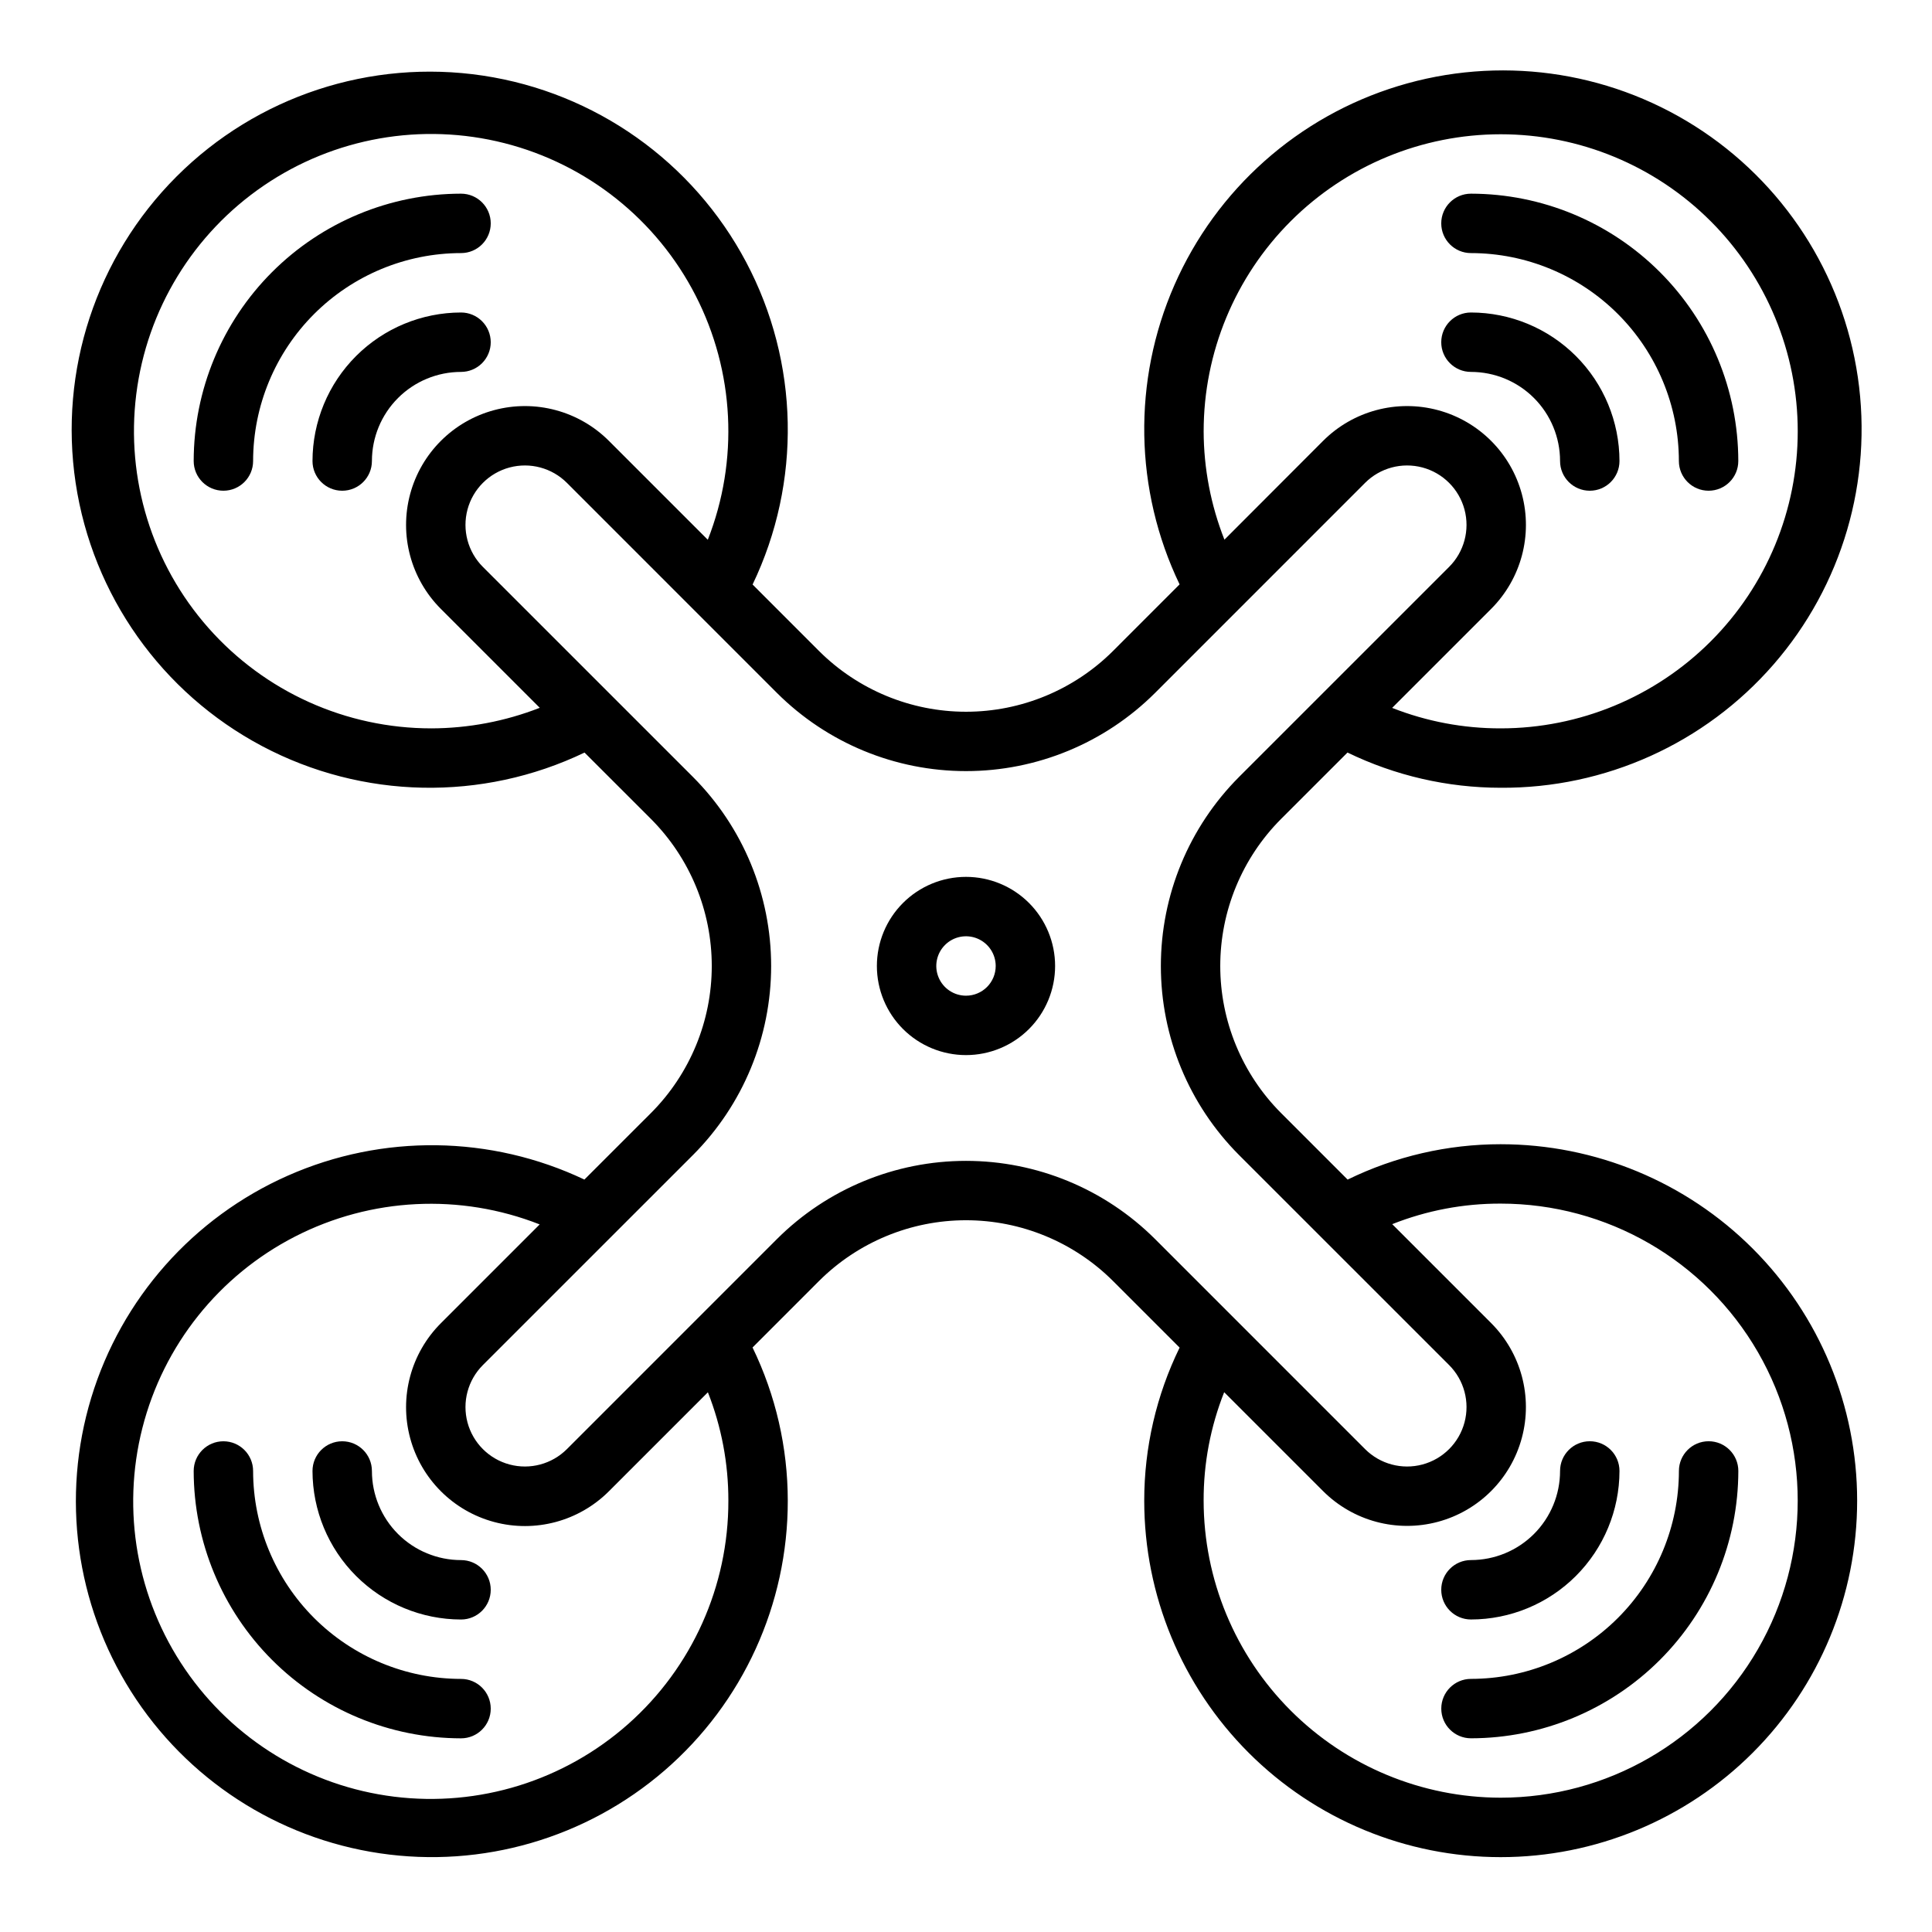
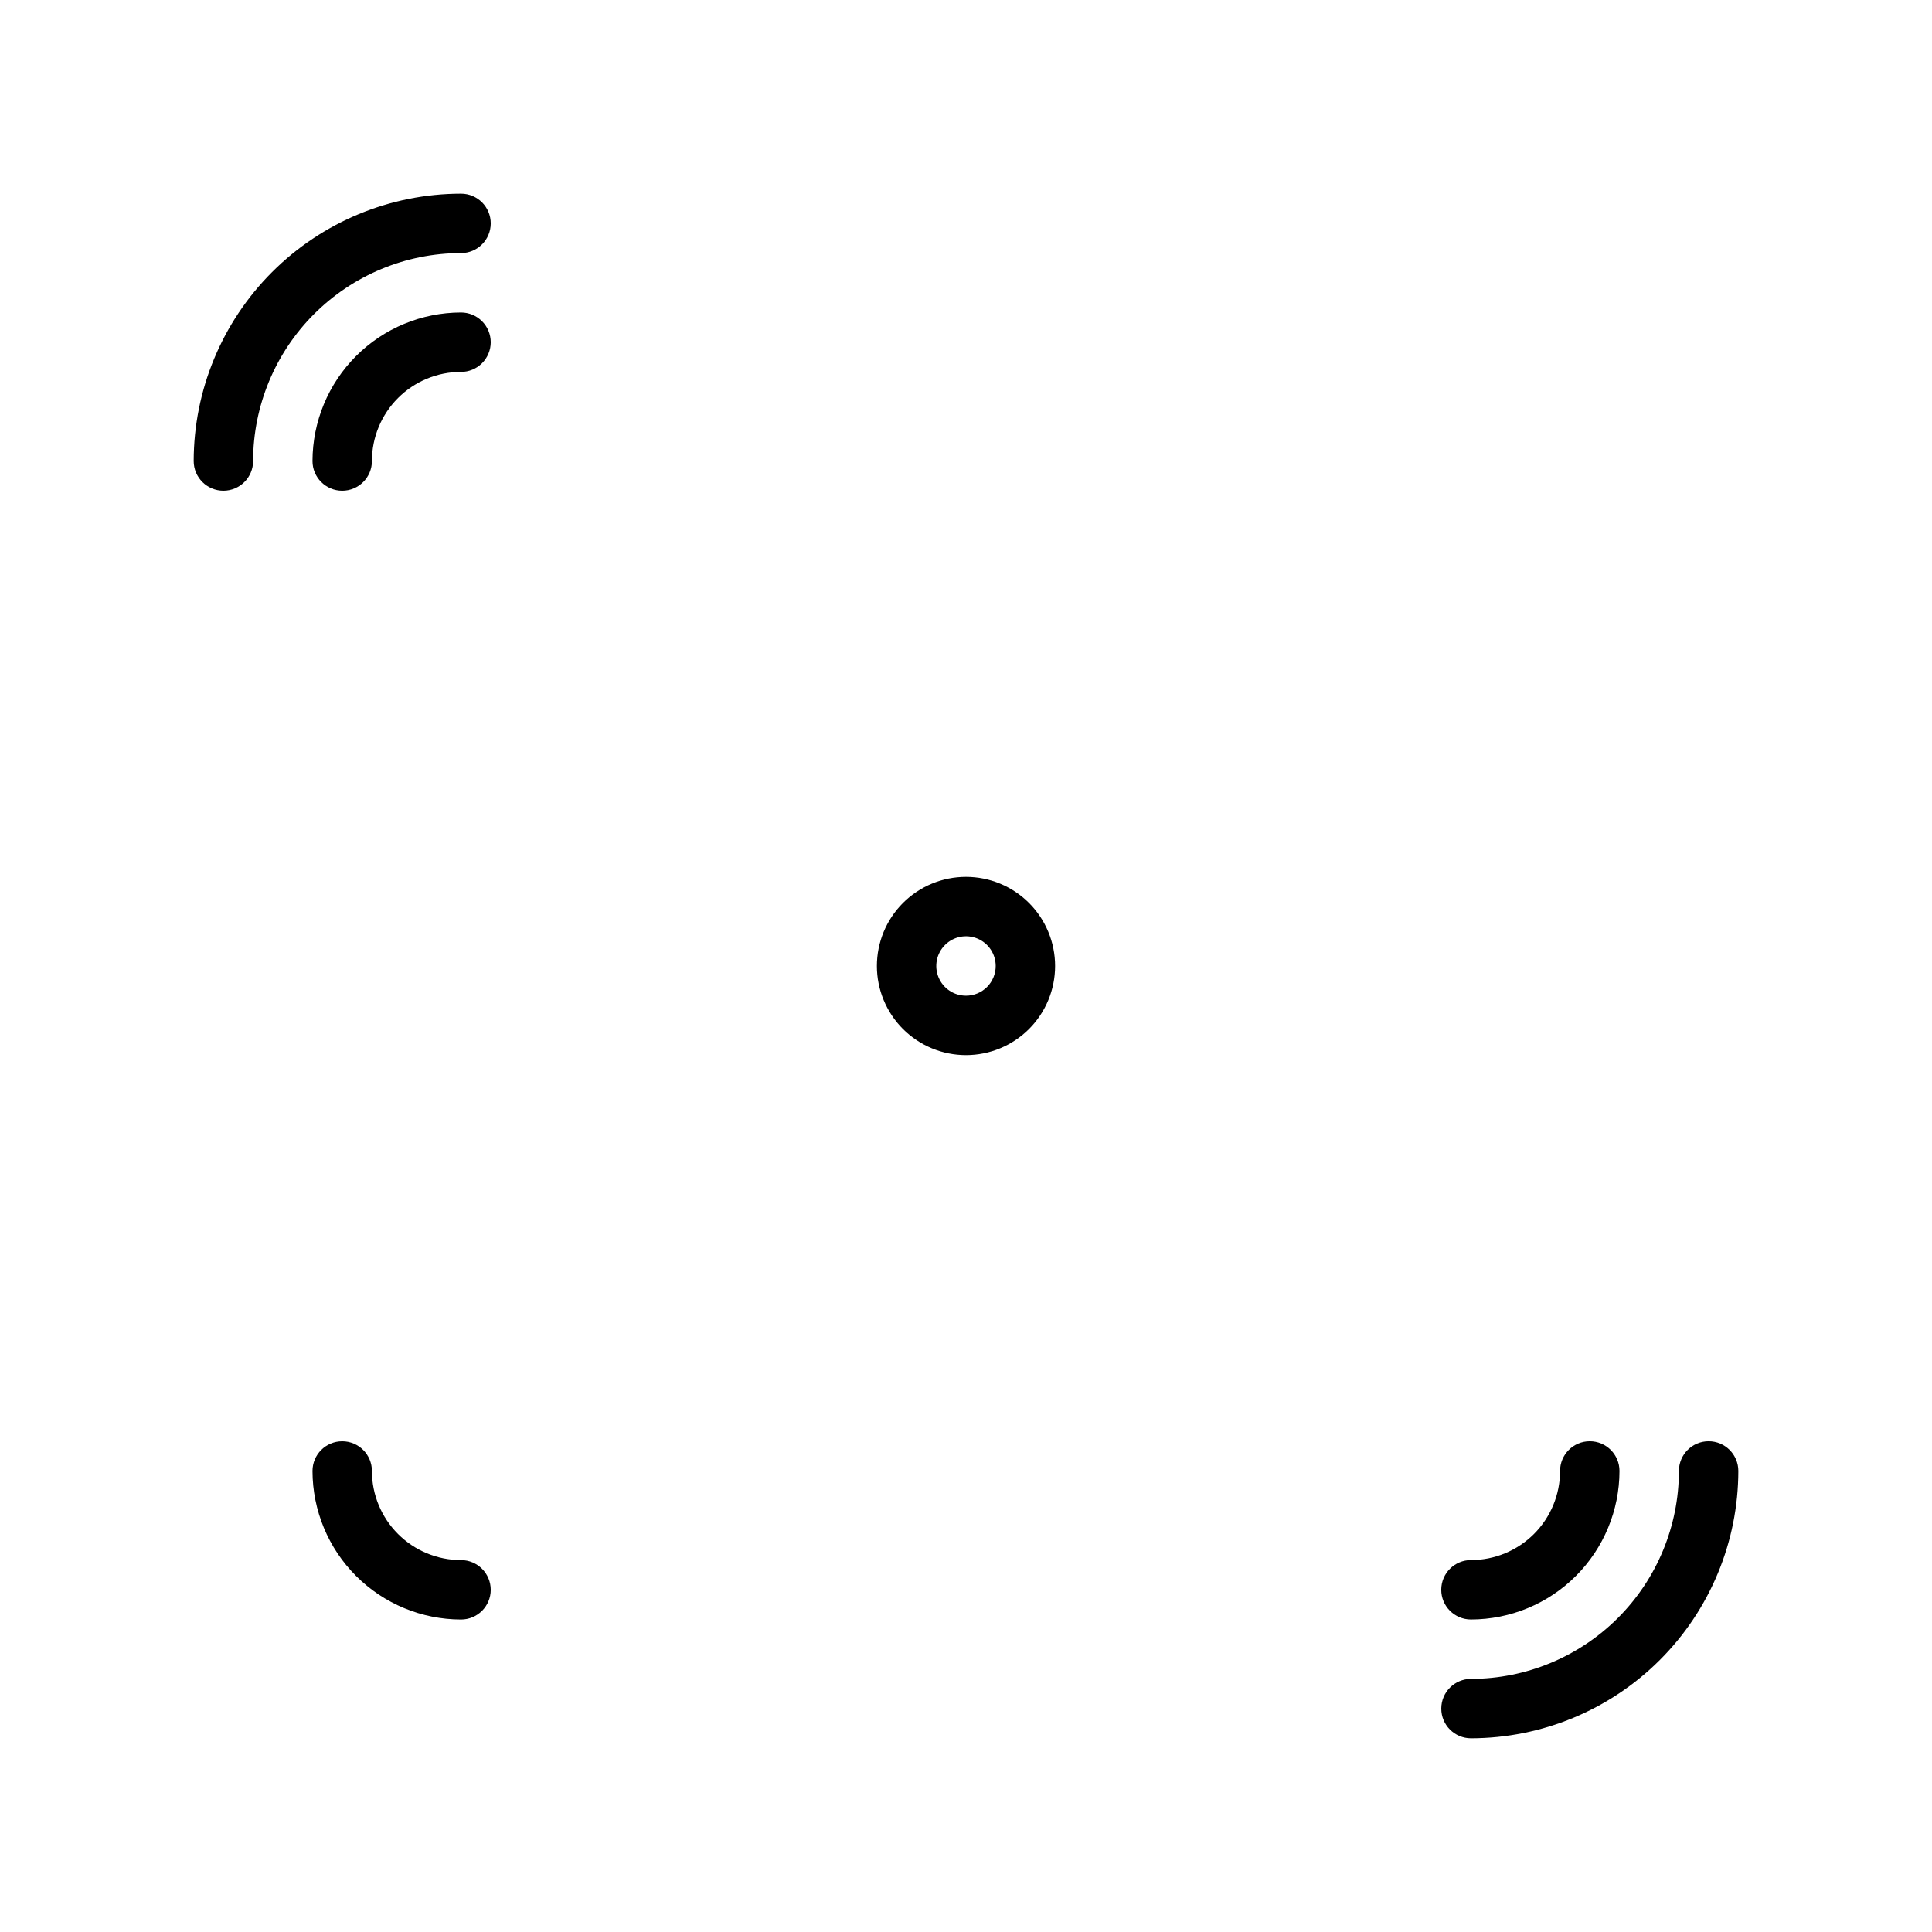
<svg xmlns="http://www.w3.org/2000/svg" fill="#000000" width="800px" height="800px" version="1.1" viewBox="144 144 512 512">
  <g>
-     <path d="m541.7 447.23c-14.059-0.004-27.934 3.203-40.566 9.375l-17.641-17.641c-10.316-10.344-16.113-24.355-16.113-38.965s5.797-28.625 16.113-38.969l17.609-17.602c12.652 6.141 26.535 9.332 40.598 9.336 27.711 0.172 54.117-11.758 72.305-32.668 18.188-20.906 26.348-48.711 22.34-76.133-4.008-27.418-19.785-51.727-43.195-66.555-23.41-14.828-52.125-18.699-78.629-10.605s-48.152 27.352-59.285 52.73c-11.129 25.379-10.629 54.352 1.367 79.332l-17.633 17.641c-10.344 10.316-24.355 16.113-38.965 16.113s-28.625-5.797-38.969-16.113l-17.594-17.602c13.02-27.145 12.379-58.859-1.715-85.461-14.098-26.602-39.984-44.934-69.754-49.406-29.773-4.469-59.898 5.453-81.188 26.742s-31.211 51.414-26.742 81.188c4.473 29.77 22.805 55.656 49.406 69.754 26.602 14.094 58.316 14.734 85.461 1.715l17.602 17.594c10.316 10.344 16.113 24.359 16.113 38.969s-5.797 28.621-16.113 38.965l-17.641 17.633c-24.801-11.762-53.492-12.145-78.594-1.039-25.102 11.105-44.121 32.594-52.098 58.855-7.977 26.262-4.117 54.699 10.57 77.887s38.746 38.828 65.898 42.84c27.152 4.016 54.707-4 75.473-21.945 20.77-17.949 32.688-44.051 32.648-71.5-0.004-14.062-3.195-27.945-9.336-40.598l17.602-17.609c10.344-10.316 24.359-16.113 38.969-16.113s28.621 5.797 38.965 16.113l17.641 17.641c-6.172 12.633-9.379 26.508-9.375 40.566 0 25.055 9.953 49.082 27.668 66.797 17.715 17.715 41.742 27.668 66.797 27.668 25.055 0 49.082-9.953 66.797-27.668 17.715-17.715 27.668-41.742 27.668-66.797 0-25.055-9.953-49.082-27.668-66.797-17.715-17.715-41.742-27.668-66.797-27.668zm-78.719-188.93c0-20.875 8.293-40.898 23.055-55.664 14.762-14.762 34.785-23.055 55.664-23.055 20.879 0 40.898 8.293 55.664 23.055 14.762 14.766 23.055 34.789 23.055 55.664 0 20.879-8.293 40.902-23.055 55.664-14.766 14.766-34.785 23.059-55.664 23.059-9.844 0.023-19.605-1.816-28.766-5.426l26.23-26.23c7.953-7.953 11.062-19.547 8.148-30.414-2.91-10.867-11.398-19.355-22.266-22.266-10.867-2.914-22.461 0.195-30.414 8.148l-26.145 26.184c-3.609-9.145-5.481-18.887-5.508-28.719zm-204.68 78.723c-22.598 0.012-44.109-9.684-59.07-26.621-14.961-16.938-21.922-39.484-19.121-61.91 2.805-22.422 15.102-42.559 33.773-55.293 18.668-12.734 41.906-16.836 63.805-11.262s40.352 20.285 50.66 40.395 11.484 43.676 3.227 64.711l-26.207-26.207c-7.953-7.953-19.547-11.062-30.414-8.148-10.867 2.91-19.355 11.398-22.266 22.266-2.914 10.867 0.195 22.461 8.148 30.414l26.207 26.207c-9.16 3.578-18.906 5.426-28.742 5.449zm78.723 204.67c0.051 22.637-9.629 44.207-26.574 59.215-16.945 15.012-39.523 22.016-61.992 19.23-22.465-2.785-42.648-15.09-55.418-33.785-12.77-18.691-16.887-41.973-11.309-63.91 5.578-21.941 20.316-40.426 40.465-50.75 20.145-10.324 43.758-11.496 64.824-3.211l-26.184 26.184c-7.953 7.953-11.062 19.551-8.148 30.414 2.91 10.867 11.398 19.355 22.266 22.266 10.867 2.914 22.461-0.191 30.414-8.148l26.23-26.23c3.606 9.148 5.445 18.895 5.426 28.727zm12.879-69.336-55.664 55.672v-0.004c-3.981 3.981-9.777 5.535-15.211 4.078s-9.68-5.703-11.137-11.137c-1.453-5.434 0.098-11.23 4.078-15.211l55.672-55.664v0.004c13.266-13.297 20.719-31.316 20.719-50.098 0-18.785-7.453-36.801-20.719-50.098l-55.672-55.664c-3.981-3.981-5.531-9.777-4.078-15.211 1.457-5.434 5.703-9.68 11.137-11.137 5.434-1.453 11.23 0.098 15.211 4.078l55.664 55.672c13.297 13.262 31.312 20.711 50.098 20.711 18.781 0 36.797-7.449 50.098-20.711l55.664-55.672h-0.004c3.981-3.981 9.777-5.531 15.211-4.078 5.434 1.457 9.68 5.703 11.137 11.137s-0.098 11.23-4.078 15.211l-55.672 55.664h0.004c-13.27 13.297-20.719 31.312-20.719 50.098 0 18.781 7.449 36.801 20.719 50.098l55.672 55.664-0.004-0.004c3.981 3.981 5.535 9.777 4.078 15.211s-5.703 9.68-11.137 11.137-11.23-0.098-15.211-4.078l-55.664-55.672 0.004 0.004c-13.301-13.266-31.316-20.715-50.098-20.715-18.785 0-36.801 7.449-50.098 20.715zm191.79 148.05c-20.871-0.023-40.879-8.324-55.637-23.082-14.762-14.758-23.062-34.766-23.082-55.637-0.031-9.84 1.816-19.594 5.445-28.742l26.207 26.207c7.953 7.953 19.547 11.062 30.414 8.148 10.867-2.91 19.355-11.398 22.266-22.266 2.914-10.867-0.195-22.461-8.148-30.414l-26.207-26.207c9.148-3.629 18.902-5.477 28.742-5.445 28.125 0 54.113 15.004 68.172 39.359 14.062 24.355 14.062 54.363 0 78.719-14.059 24.355-40.047 39.359-68.172 39.359z" />
-     <path d="m533.82 242.56c6.262 0 12.27 2.488 16.699 6.918 4.426 4.426 6.914 10.434 6.914 16.699 0 4.348 3.527 7.871 7.875 7.871s7.871-3.523 7.871-7.871c-0.012-10.438-4.164-20.441-11.543-27.82-7.379-7.379-17.383-11.527-27.816-11.543-4.348 0-7.875 3.527-7.875 7.875s3.527 7.871 7.875 7.871z" />
-     <path d="m533.82 211.07c14.609 0.016 28.613 5.828 38.945 16.156 10.328 10.332 16.141 24.34 16.156 38.949 0 4.348 3.527 7.871 7.875 7.871 4.348 0 7.871-3.523 7.871-7.871-0.023-18.785-7.496-36.793-20.777-50.074s-31.289-20.754-50.07-20.777c-4.348 0-7.875 3.527-7.875 7.875 0 4.348 3.527 7.871 7.875 7.871z" />
    <path d="m274.05 234.69c0-2.09-0.832-4.09-2.305-5.566-1.477-1.477-3.481-2.309-5.566-2.309-10.438 0.016-20.441 4.164-27.82 11.543-7.379 7.379-11.527 17.383-11.543 27.82 0 4.348 3.527 7.871 7.875 7.871s7.871-3.523 7.871-7.871c0-6.266 2.488-12.273 6.918-16.699 4.426-4.43 10.434-6.918 16.699-6.918 2.086 0 4.09-0.828 5.566-2.305 1.473-1.477 2.305-3.481 2.305-5.566z" />
    <path d="m266.18 211.07c4.348 0 7.871-3.523 7.871-7.871 0-4.348-3.523-7.875-7.871-7.875-18.785 0.023-36.793 7.496-50.074 20.777s-20.754 31.289-20.777 50.074c0 4.348 3.527 7.871 7.875 7.871 4.348 0 7.871-3.523 7.871-7.871 0.016-14.609 5.828-28.617 16.156-38.949 10.332-10.328 24.34-16.141 38.949-16.156z" />
    <path d="m533.82 573.18c10.434-0.012 20.438-4.164 27.816-11.543s11.531-17.383 11.543-27.816c0-4.348-3.523-7.875-7.871-7.875s-7.875 3.527-7.875 7.875c0 6.262-2.488 12.27-6.914 16.699-4.43 4.426-10.438 6.914-16.699 6.914-4.348 0-7.875 3.527-7.875 7.875s3.527 7.871 7.875 7.871z" />
    <path d="m588.93 533.82c-0.016 14.609-5.828 28.613-16.156 38.945-10.332 10.328-24.336 16.141-38.945 16.156-4.348 0-7.875 3.527-7.875 7.875 0 4.348 3.527 7.871 7.875 7.871 18.781-0.023 36.789-7.496 50.07-20.777s20.754-31.289 20.777-50.07c0-4.348-3.523-7.875-7.871-7.875-4.348 0-7.875 3.527-7.875 7.875z" />
    <path d="m266.18 557.44c-6.266 0-12.273-2.488-16.699-6.914-4.43-4.43-6.918-10.438-6.918-16.699 0-4.348-3.523-7.875-7.871-7.875s-7.875 3.527-7.875 7.875c0.016 10.434 4.164 20.438 11.543 27.816 7.379 7.379 17.383 11.531 27.82 11.543 4.348 0 7.871-3.523 7.871-7.871s-3.523-7.875-7.871-7.875z" />
-     <path d="m266.18 588.93c-14.609-0.016-28.617-5.828-38.949-16.156-10.328-10.332-16.141-24.336-16.156-38.945 0-4.348-3.523-7.875-7.871-7.875-4.348 0-7.875 3.527-7.875 7.875 0.023 18.781 7.496 36.789 20.777 50.07s31.289 20.754 50.074 20.777c4.348 0 7.871-3.523 7.871-7.871 0-4.348-3.523-7.875-7.871-7.875z" />
    <path d="m400 376.38c-6.266 0-12.273 2.488-16.699 6.918-4.43 4.426-6.918 10.434-6.918 16.699 0 6.262 2.488 12.27 6.918 16.699 4.426 4.426 10.434 6.914 16.699 6.914 6.262 0 12.27-2.488 16.699-6.914 4.426-4.43 6.914-10.438 6.914-16.699 0-6.266-2.488-12.273-6.914-16.699-4.43-4.43-10.438-6.918-16.699-6.918zm0 31.488c-3.184 0-6.055-1.918-7.273-4.859-1.219-2.941-0.547-6.328 1.707-8.578 2.25-2.254 5.637-2.926 8.578-1.707 2.941 1.219 4.859 4.09 4.859 7.273 0 2.086-0.828 4.09-2.305 5.566-1.477 1.477-3.481 2.305-5.566 2.305z" />
  </g>
</svg>